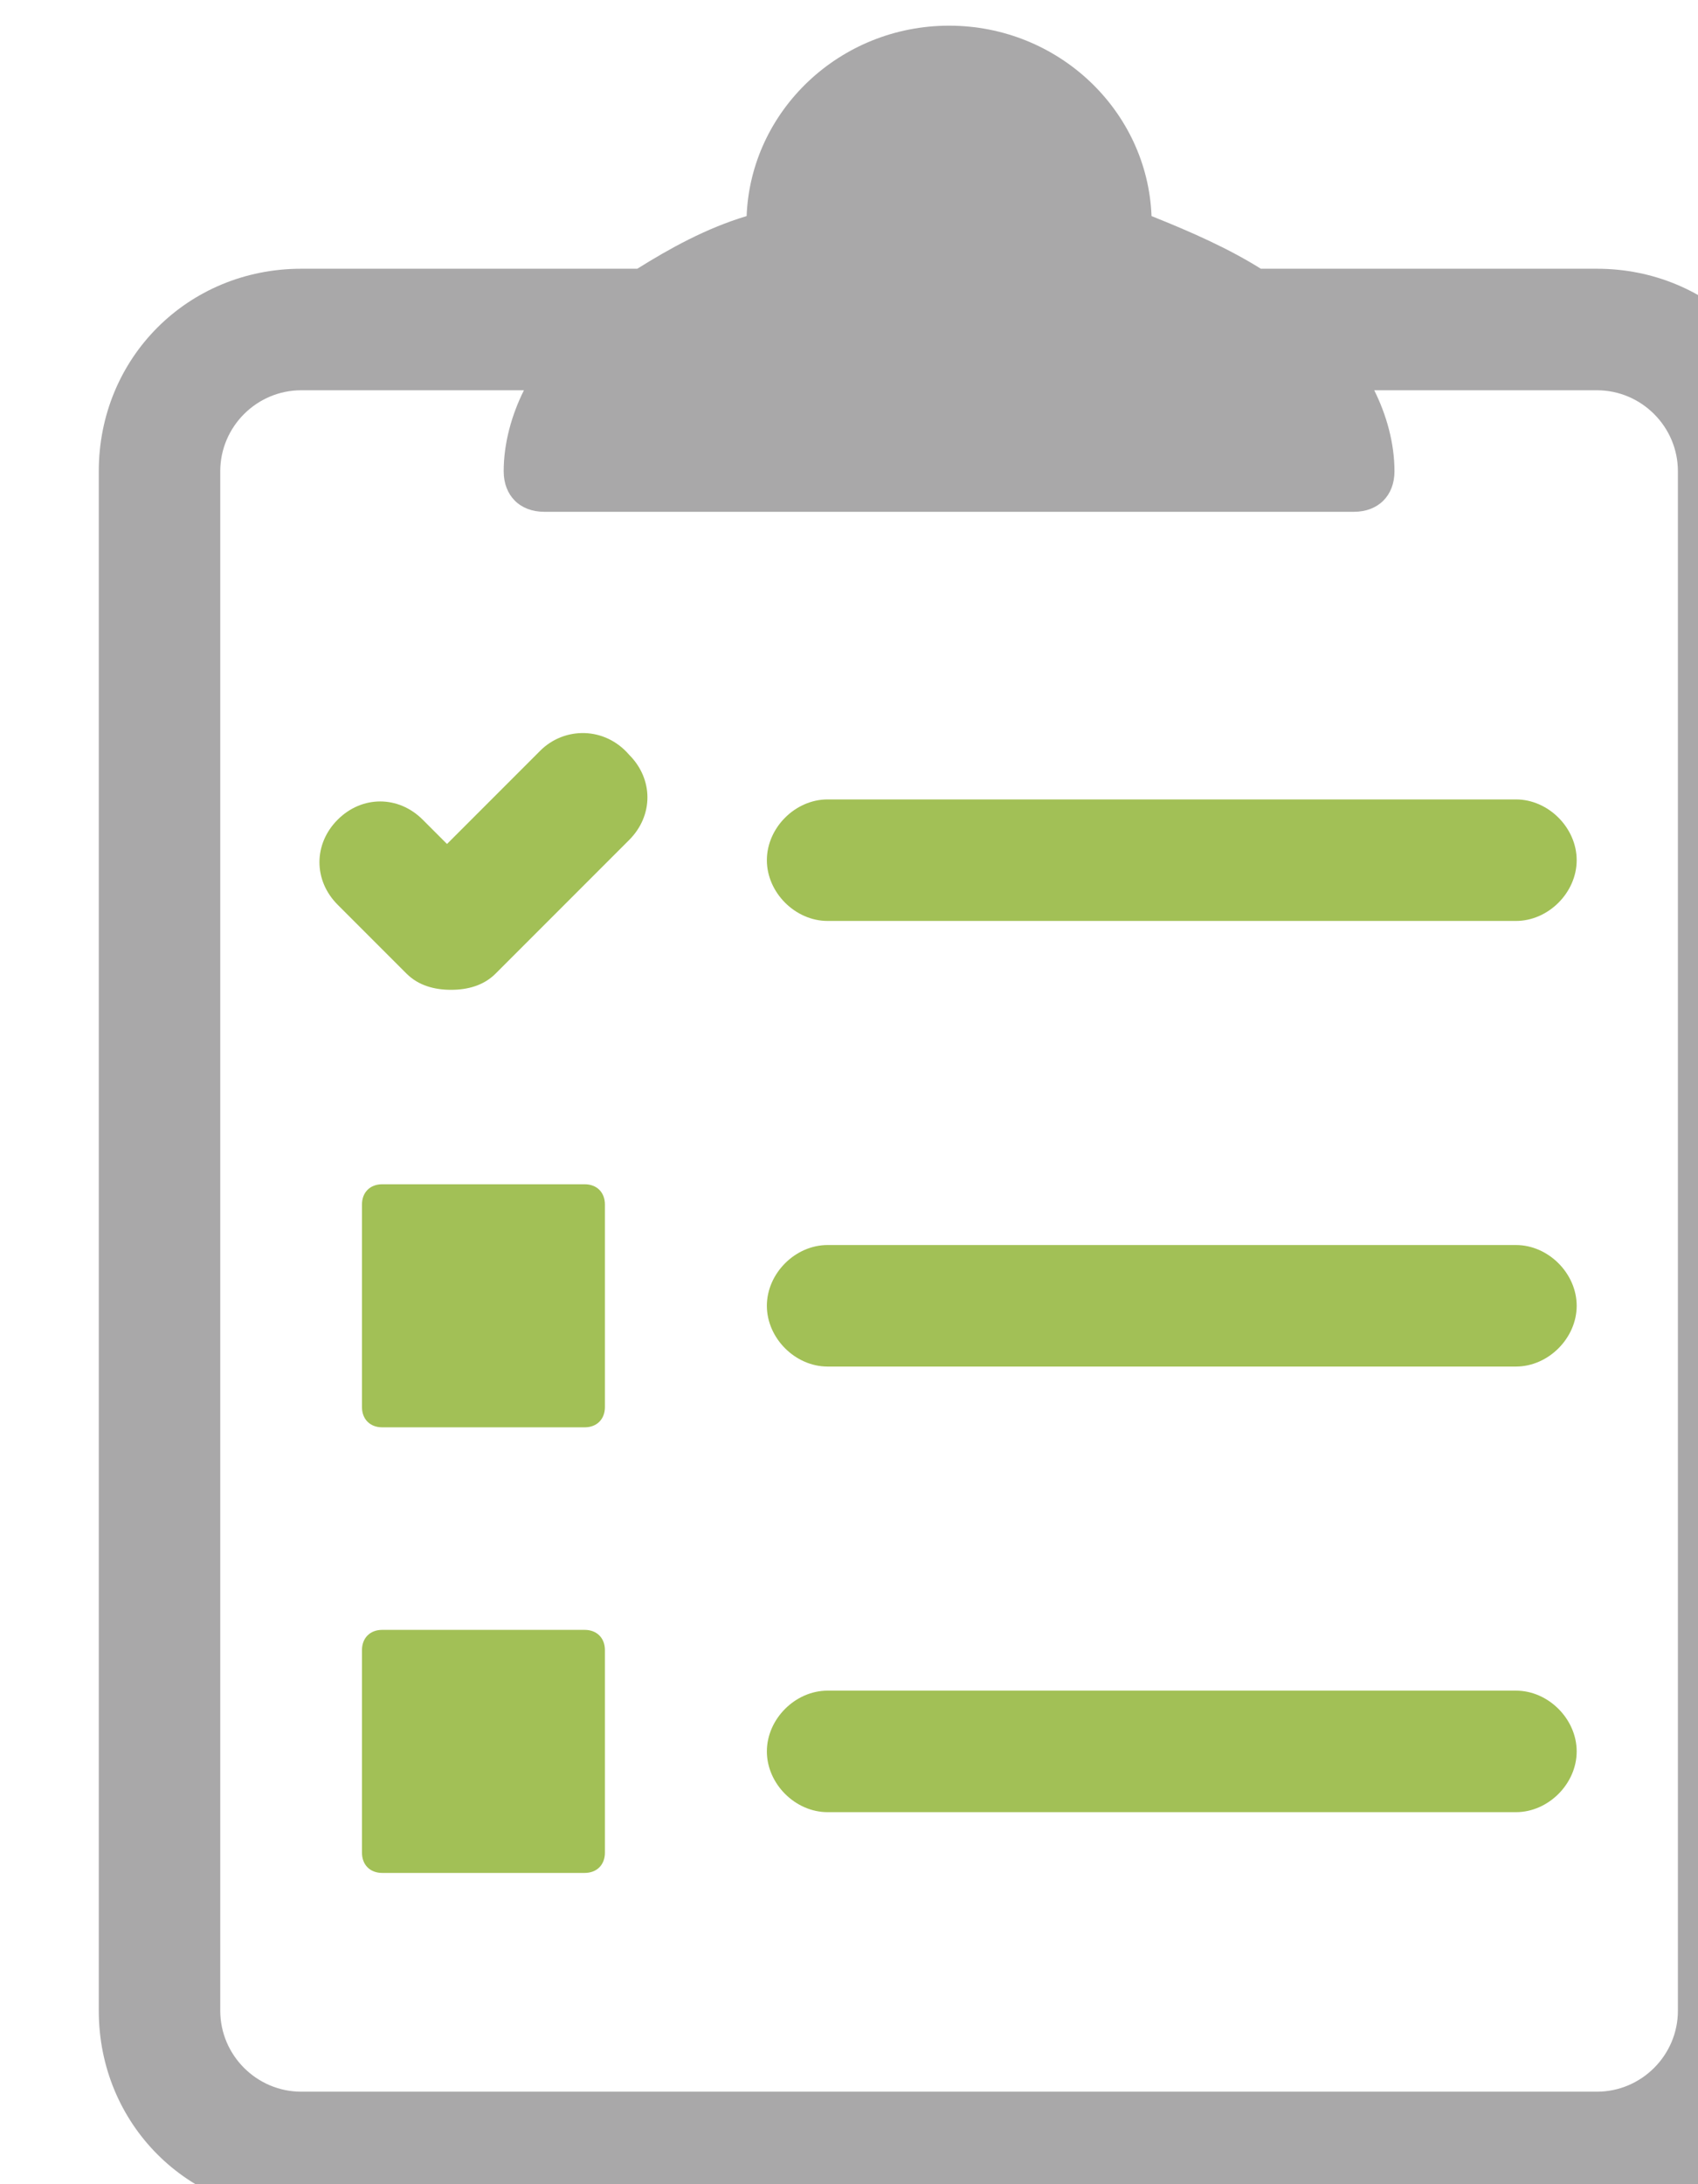
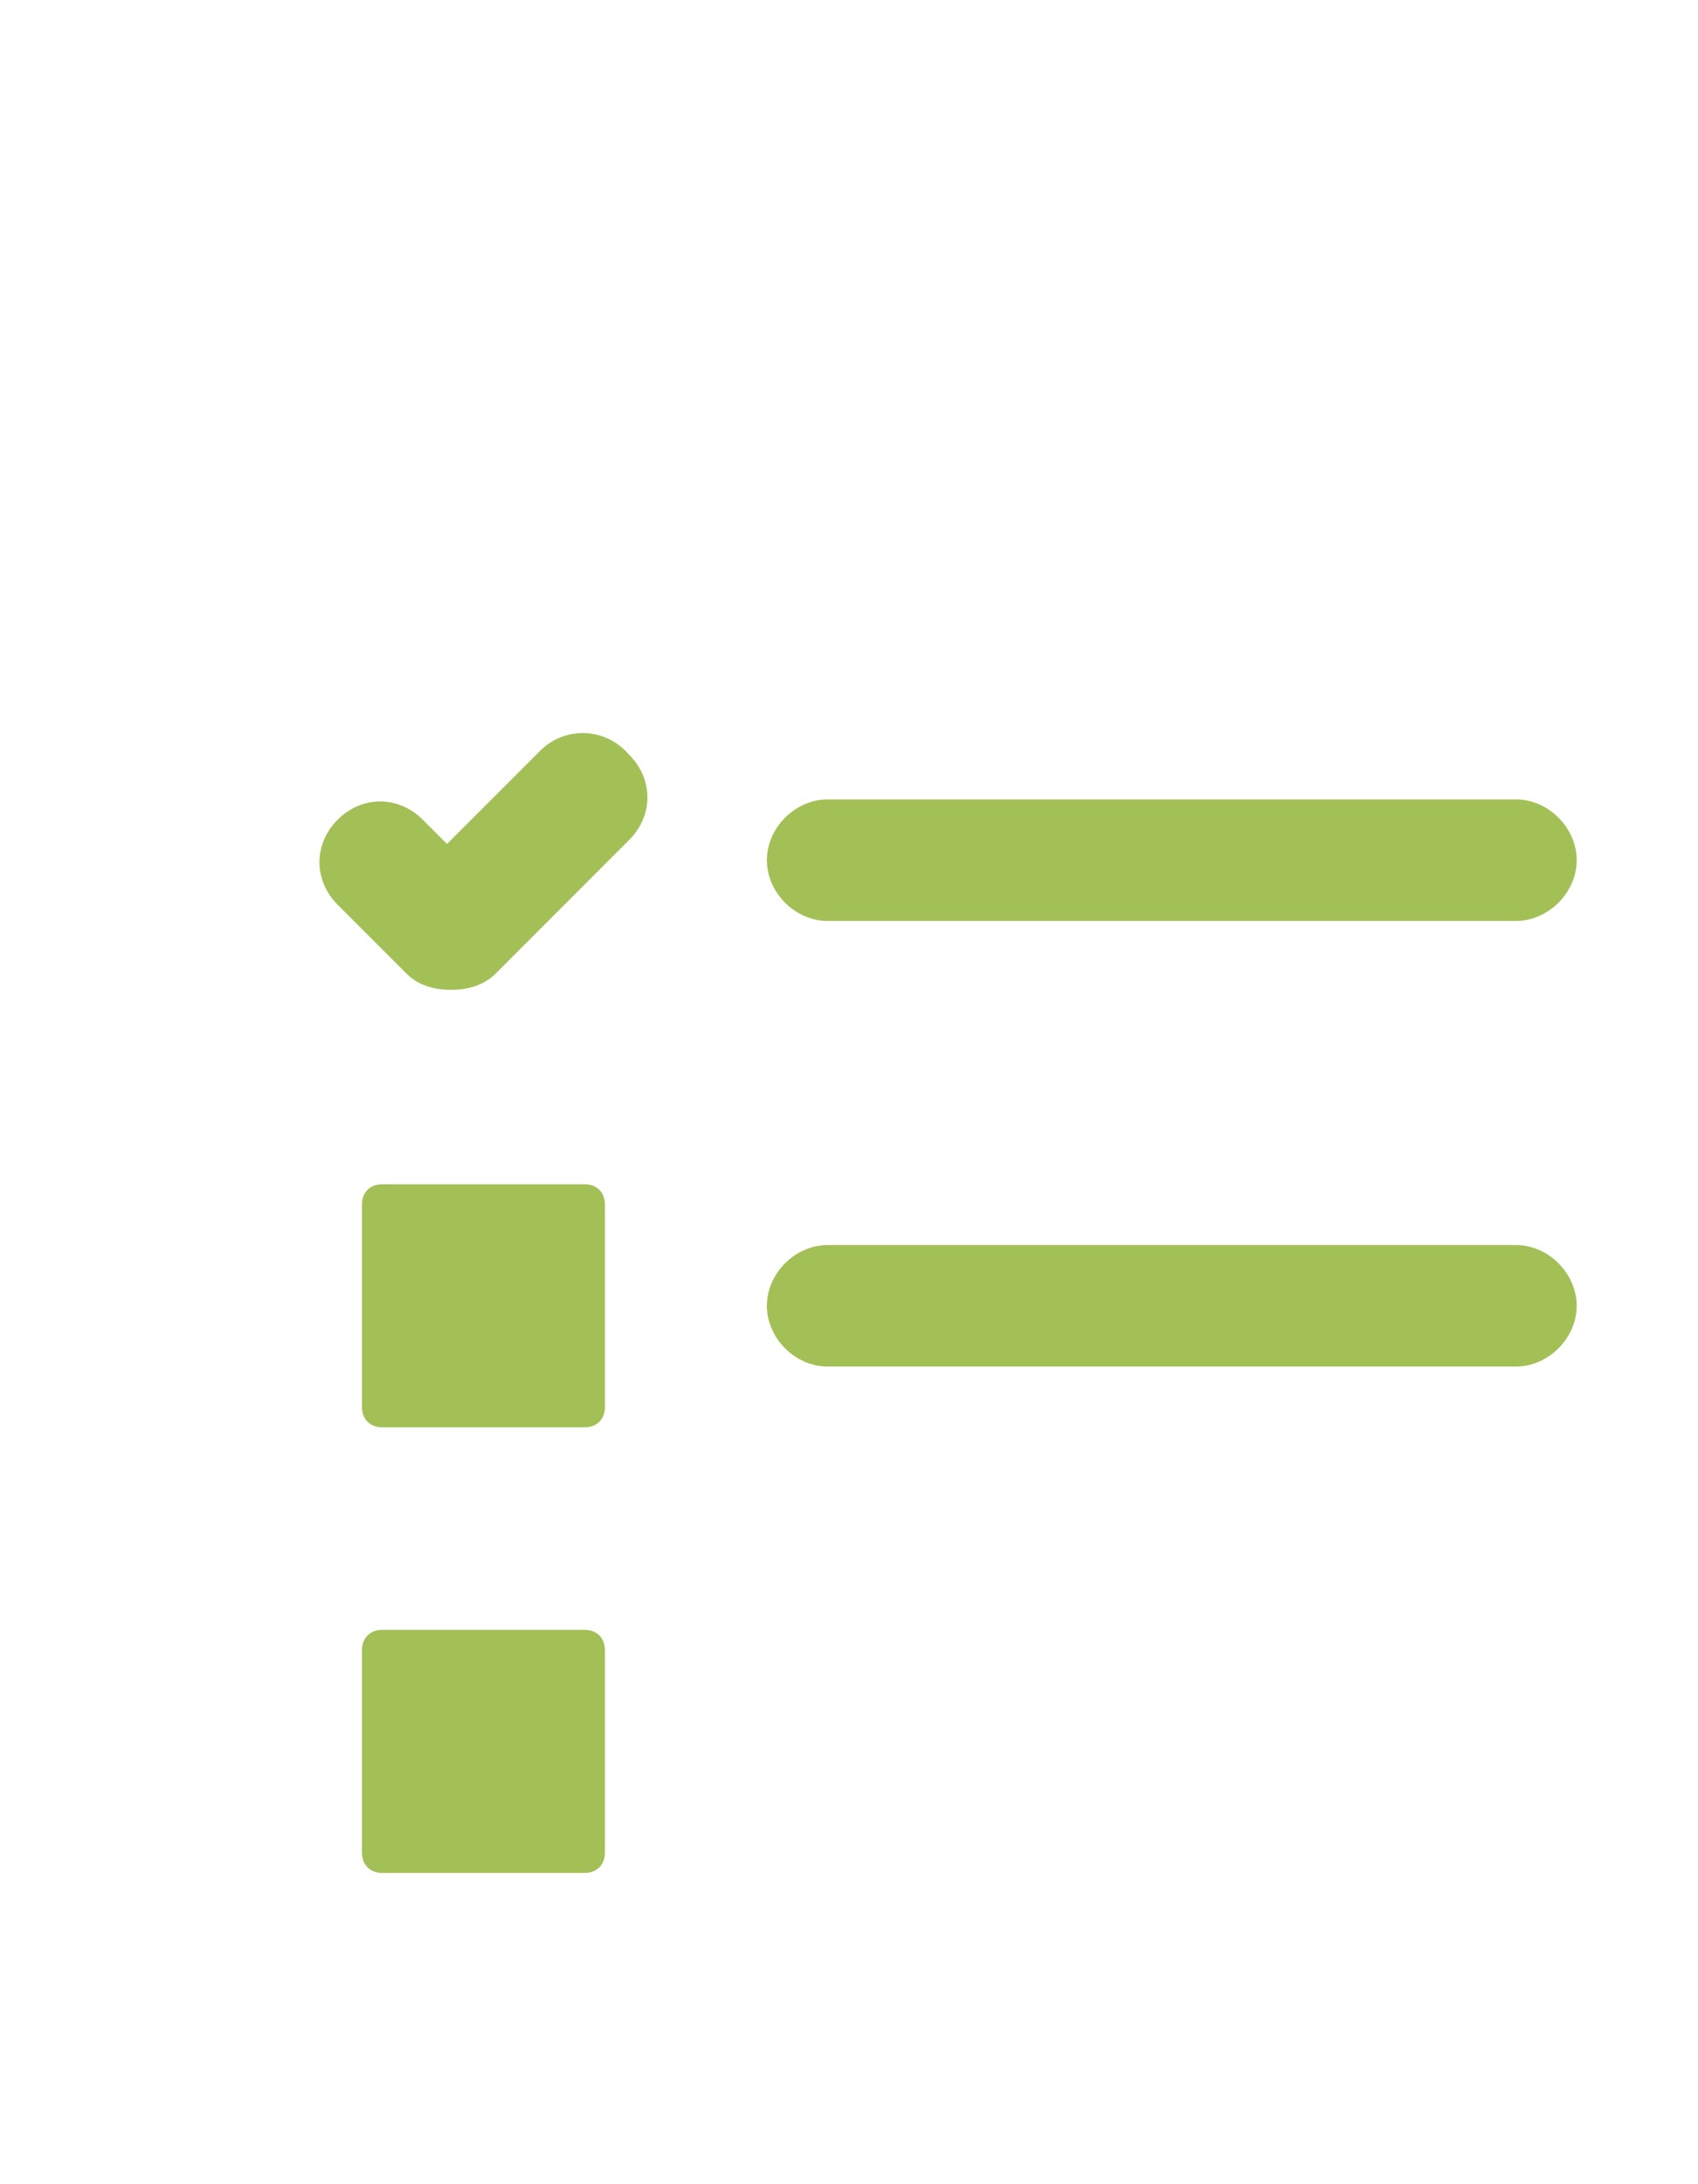
<svg xmlns="http://www.w3.org/2000/svg" xmlns:ns1="http://www.inkscape.org/namespaces/inkscape" xmlns:ns2="http://sodipodi.sourceforge.net/DTD/sodipodi-0.dtd" width="11.113mm" height="14.287mm" viewBox="0 0 11.113 14.287" version="1.1" id="svg2581" ns1:version="1.0.2-2 (e86c870879, 2021-01-15)" ns2:docname="04.svg">
  <defs id="defs2575" />
  <ns2:namedview id="base" pagecolor="#ffffff" bordercolor="#666666" borderopacity="1.0" ns1:pageopacity="0.0" ns1:pageshadow="2" ns1:zoom="2.8" ns1:cx="-70.285713" ns1:cy="-30.40259" ns1:document-units="px" ns1:current-layer="layer1" ns1:document-rotation="0" showgrid="false" ns1:window-width="1431" ns1:window-height="977" ns1:window-x="224" ns1:window-y="126" ns1:window-maximized="0" ns1:lockguides="false" showguides="false" fit-margin-top="0" fit-margin-left="0" fit-margin-right="0" fit-margin-bottom="0" />
  <g ns1:label="Layer 1" ns1:groupmode="layer" id="layer1" transform="translate(-46.191,-41.939)">
    <g id="g2014" transform="matrix(0.265,0,0,0.265,-364.151,-64.423)">
-       <path fill="#a9a8a9" d="m 1587.9,408 h -8.3 c -0.8,-0.5 -1.7,-0.9 -2.7,-1.3 -0.1,-2.6 -2.3,-4.7 -5,-4.7 -2.7,0 -4.9,2.1 -5,4.7 -1,0.3 -1.9,0.8 -2.7,1.3 h -8.3 c -2.8,0 -5,2.2 -5,5 v 38 c 0,2.8 2.2,5 5,5 h 32 c 2.8,0 5,-2.2 5,-5 v -38 c 0,-2.8 -2.2,-5 -5,-5 z m 2,43 c 0,1.1 -0.9,2 -2,2 h -32 c -1.1,0 -2,-0.9 -2,-2 v -38 c 0,-1.1 0.9,-2 2,-2 h 5.5 c -0.3,0.6 -0.5,1.3 -0.5,2 0,0.6 0.4,1 1,1 h 20 c 0.6,0 1,-0.4 1,-1 0,-0.7 -0.2,-1.4 -0.5,-2 h 5.5 c 1.1,0 2,0.9 2,2 z" id="path1998" />
      <g id="g2012">
        <path fill="#a2c056" d="m 1561.8,419.9 -2.3,2.3 -0.6,-0.6 c -0.6,-0.6 -1.5,-0.6 -2.1,0 -0.6,0.6 -0.6,1.5 0,2.1 l 1.7,1.7 c 0.3,0.3 0.7,0.4 1.1,0.4 0.4,0 0.8,-0.1 1.1,-0.4 l 3.3,-3.3 c 0.6,-0.6 0.6,-1.5 0,-2.1 -0.6,-0.7 -1.6,-0.7 -2.2,-0.1 z" id="path2000" />
        <path fill="#a2c056" d="m 1568.9,424.1 h 17 c 0.8,0 1.5,-0.7 1.5,-1.5 0,-0.8 -0.7,-1.5 -1.5,-1.5 h -17 c -0.8,0 -1.5,0.7 -1.5,1.5 0,0.8 0.7,1.5 1.5,1.5 z" id="path2002" />
        <path fill="#a2c056" d="m 1562.9,430.6 h -5 c -0.3,0 -0.5,0.2 -0.5,0.5 v 5 c 0,0.3 0.2,0.5 0.5,0.5 h 5 c 0.3,0 0.5,-0.2 0.5,-0.5 v -5 c 0,-0.3 -0.2,-0.5 -0.5,-0.5 z" id="path2004" />
        <path fill="#a2c056" d="m 1585.9,432.1 h -17 c -0.8,0 -1.5,0.7 -1.5,1.5 0,0.8 0.7,1.5 1.5,1.5 h 17 c 0.8,0 1.5,-0.7 1.5,-1.5 0,-0.8 -0.7,-1.5 -1.5,-1.5 z" id="path2006" />
        <path fill="#a2c056" d="m 1562.9,441.6 h -5 c -0.3,0 -0.5,0.2 -0.5,0.5 v 5 c 0,0.3 0.2,0.5 0.5,0.5 h 5 c 0.3,0 0.5,-0.2 0.5,-0.5 v -5 c 0,-0.3 -0.2,-0.5 -0.5,-0.5 z" id="path2008" />
-         <path fill="#a2c056" d="m 1585.9,443.1 h -17 c -0.8,0 -1.5,0.7 -1.5,1.5 0,0.8 0.7,1.5 1.5,1.5 h 17 c 0.8,0 1.5,-0.7 1.5,-1.5 0,-0.8 -0.7,-1.5 -1.5,-1.5 z" id="path2010" />
      </g>
    </g>
  </g>
</svg>